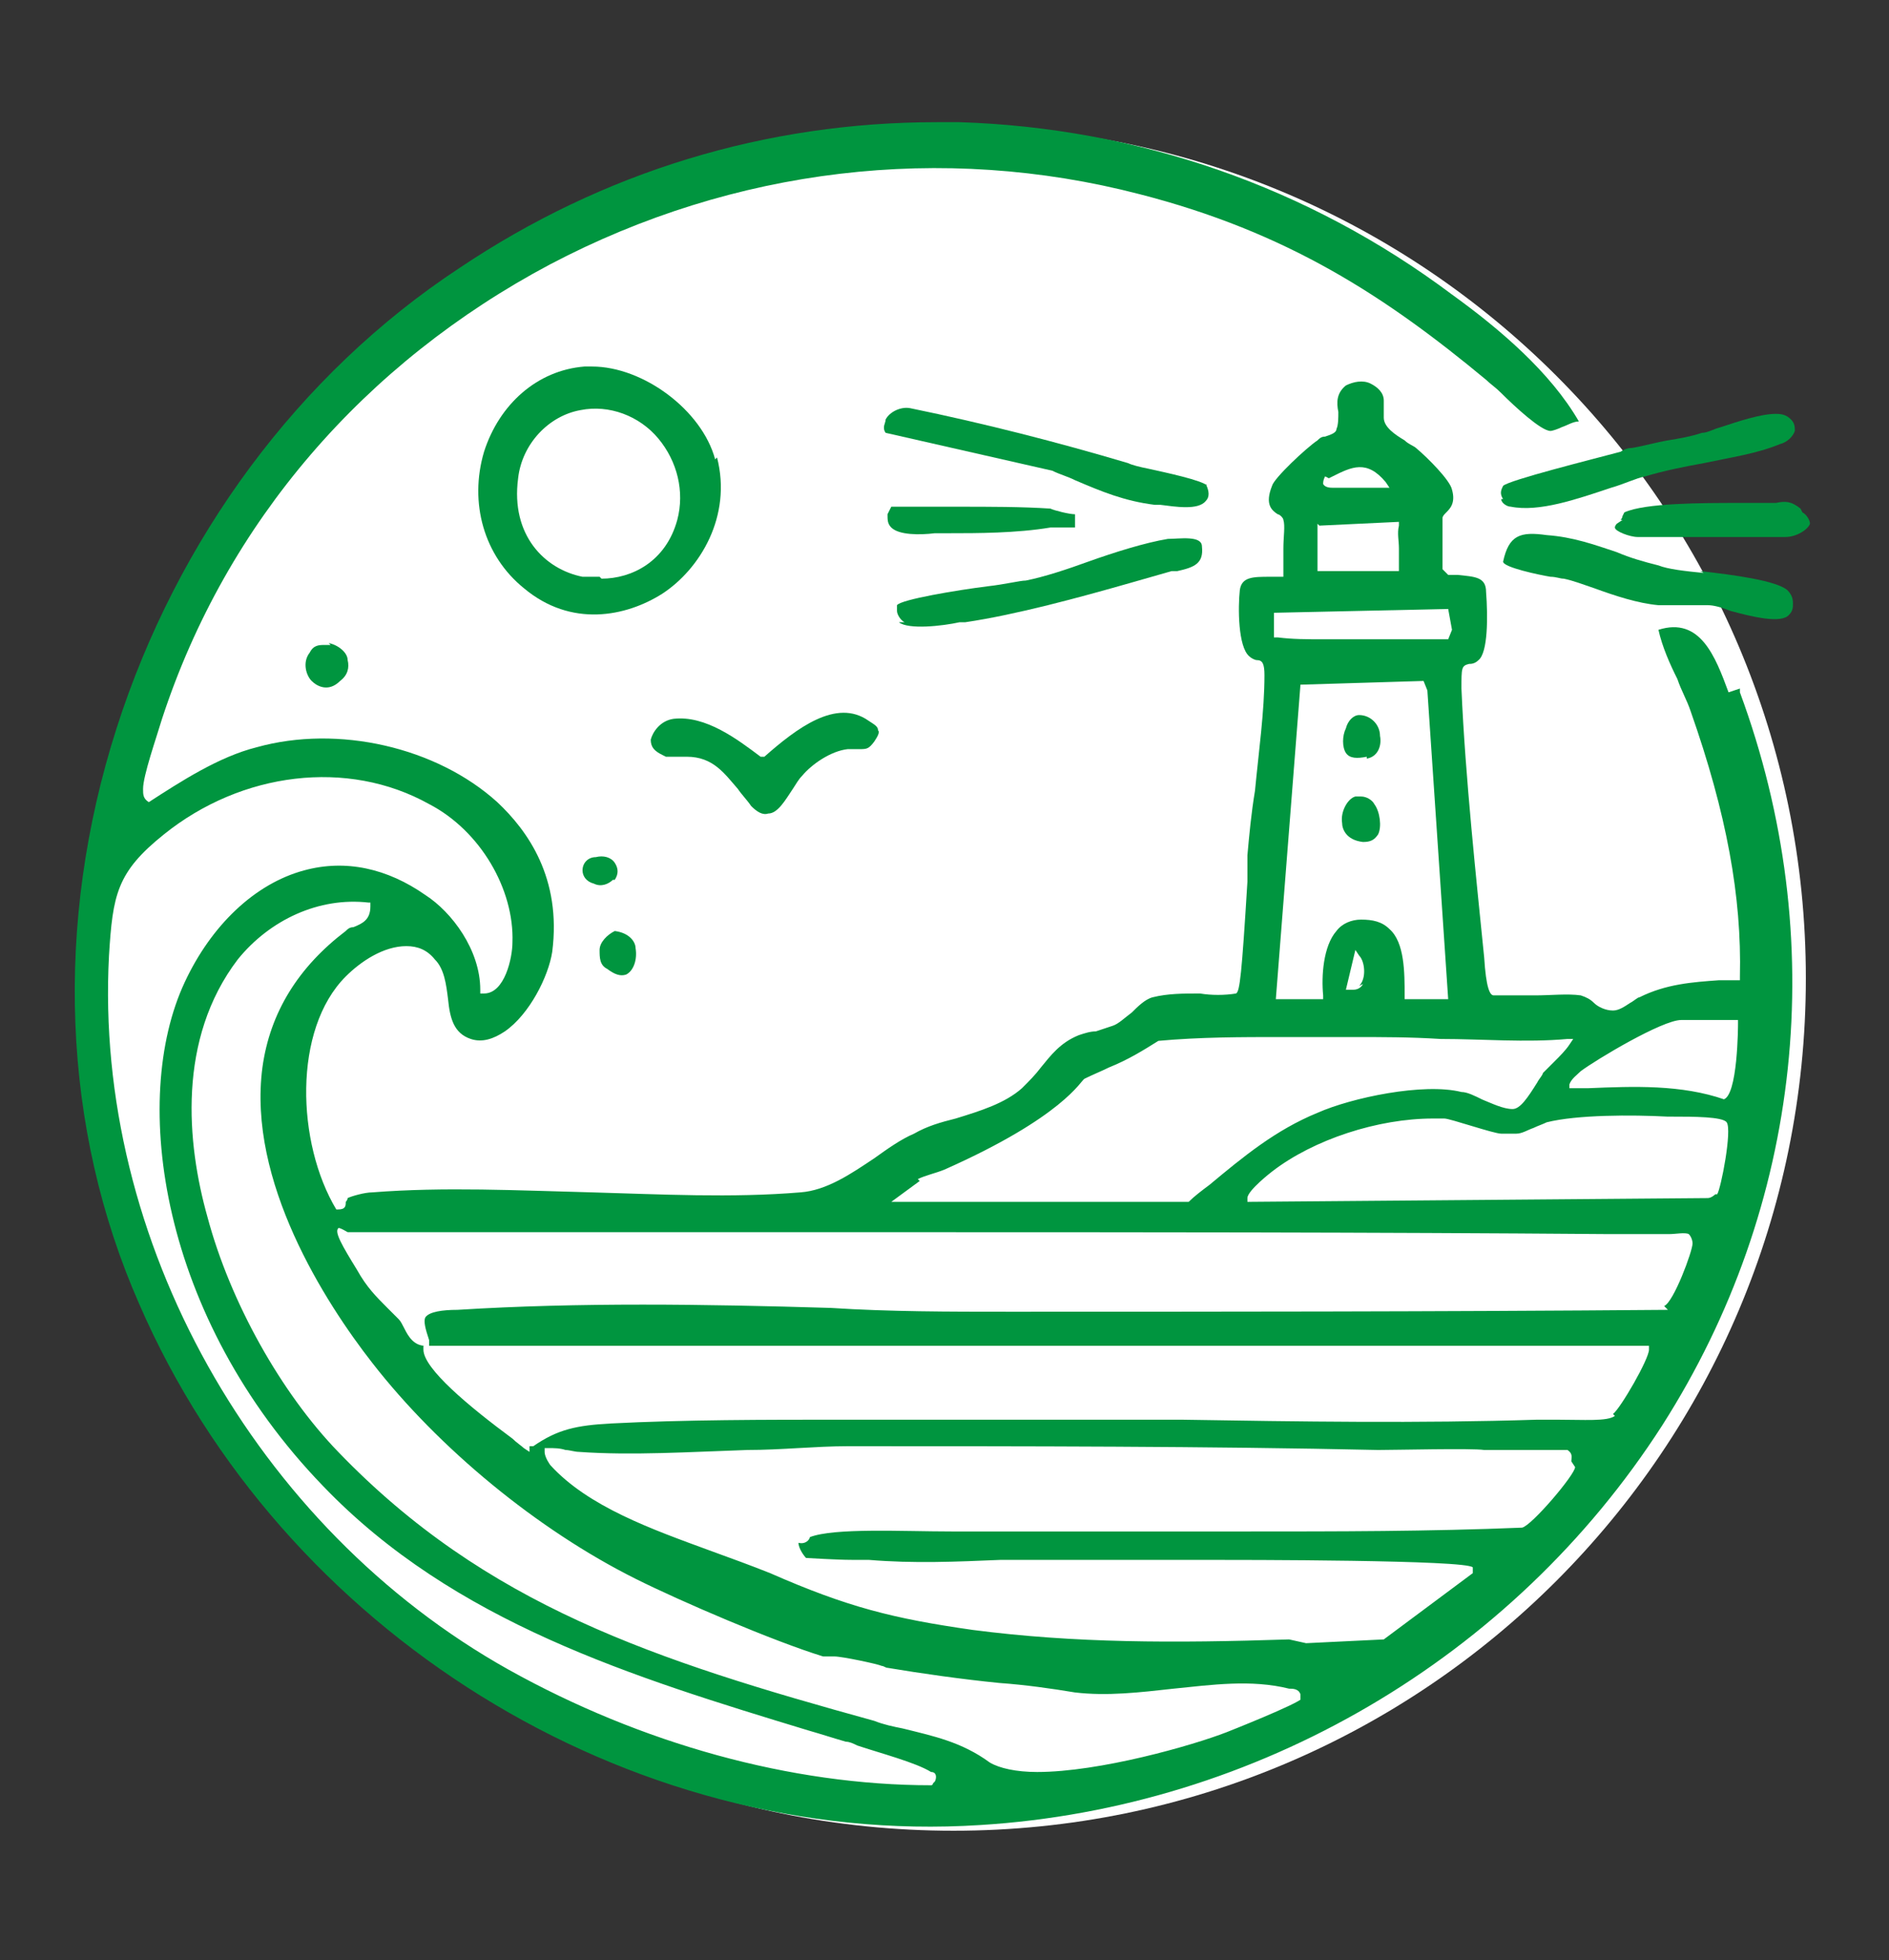
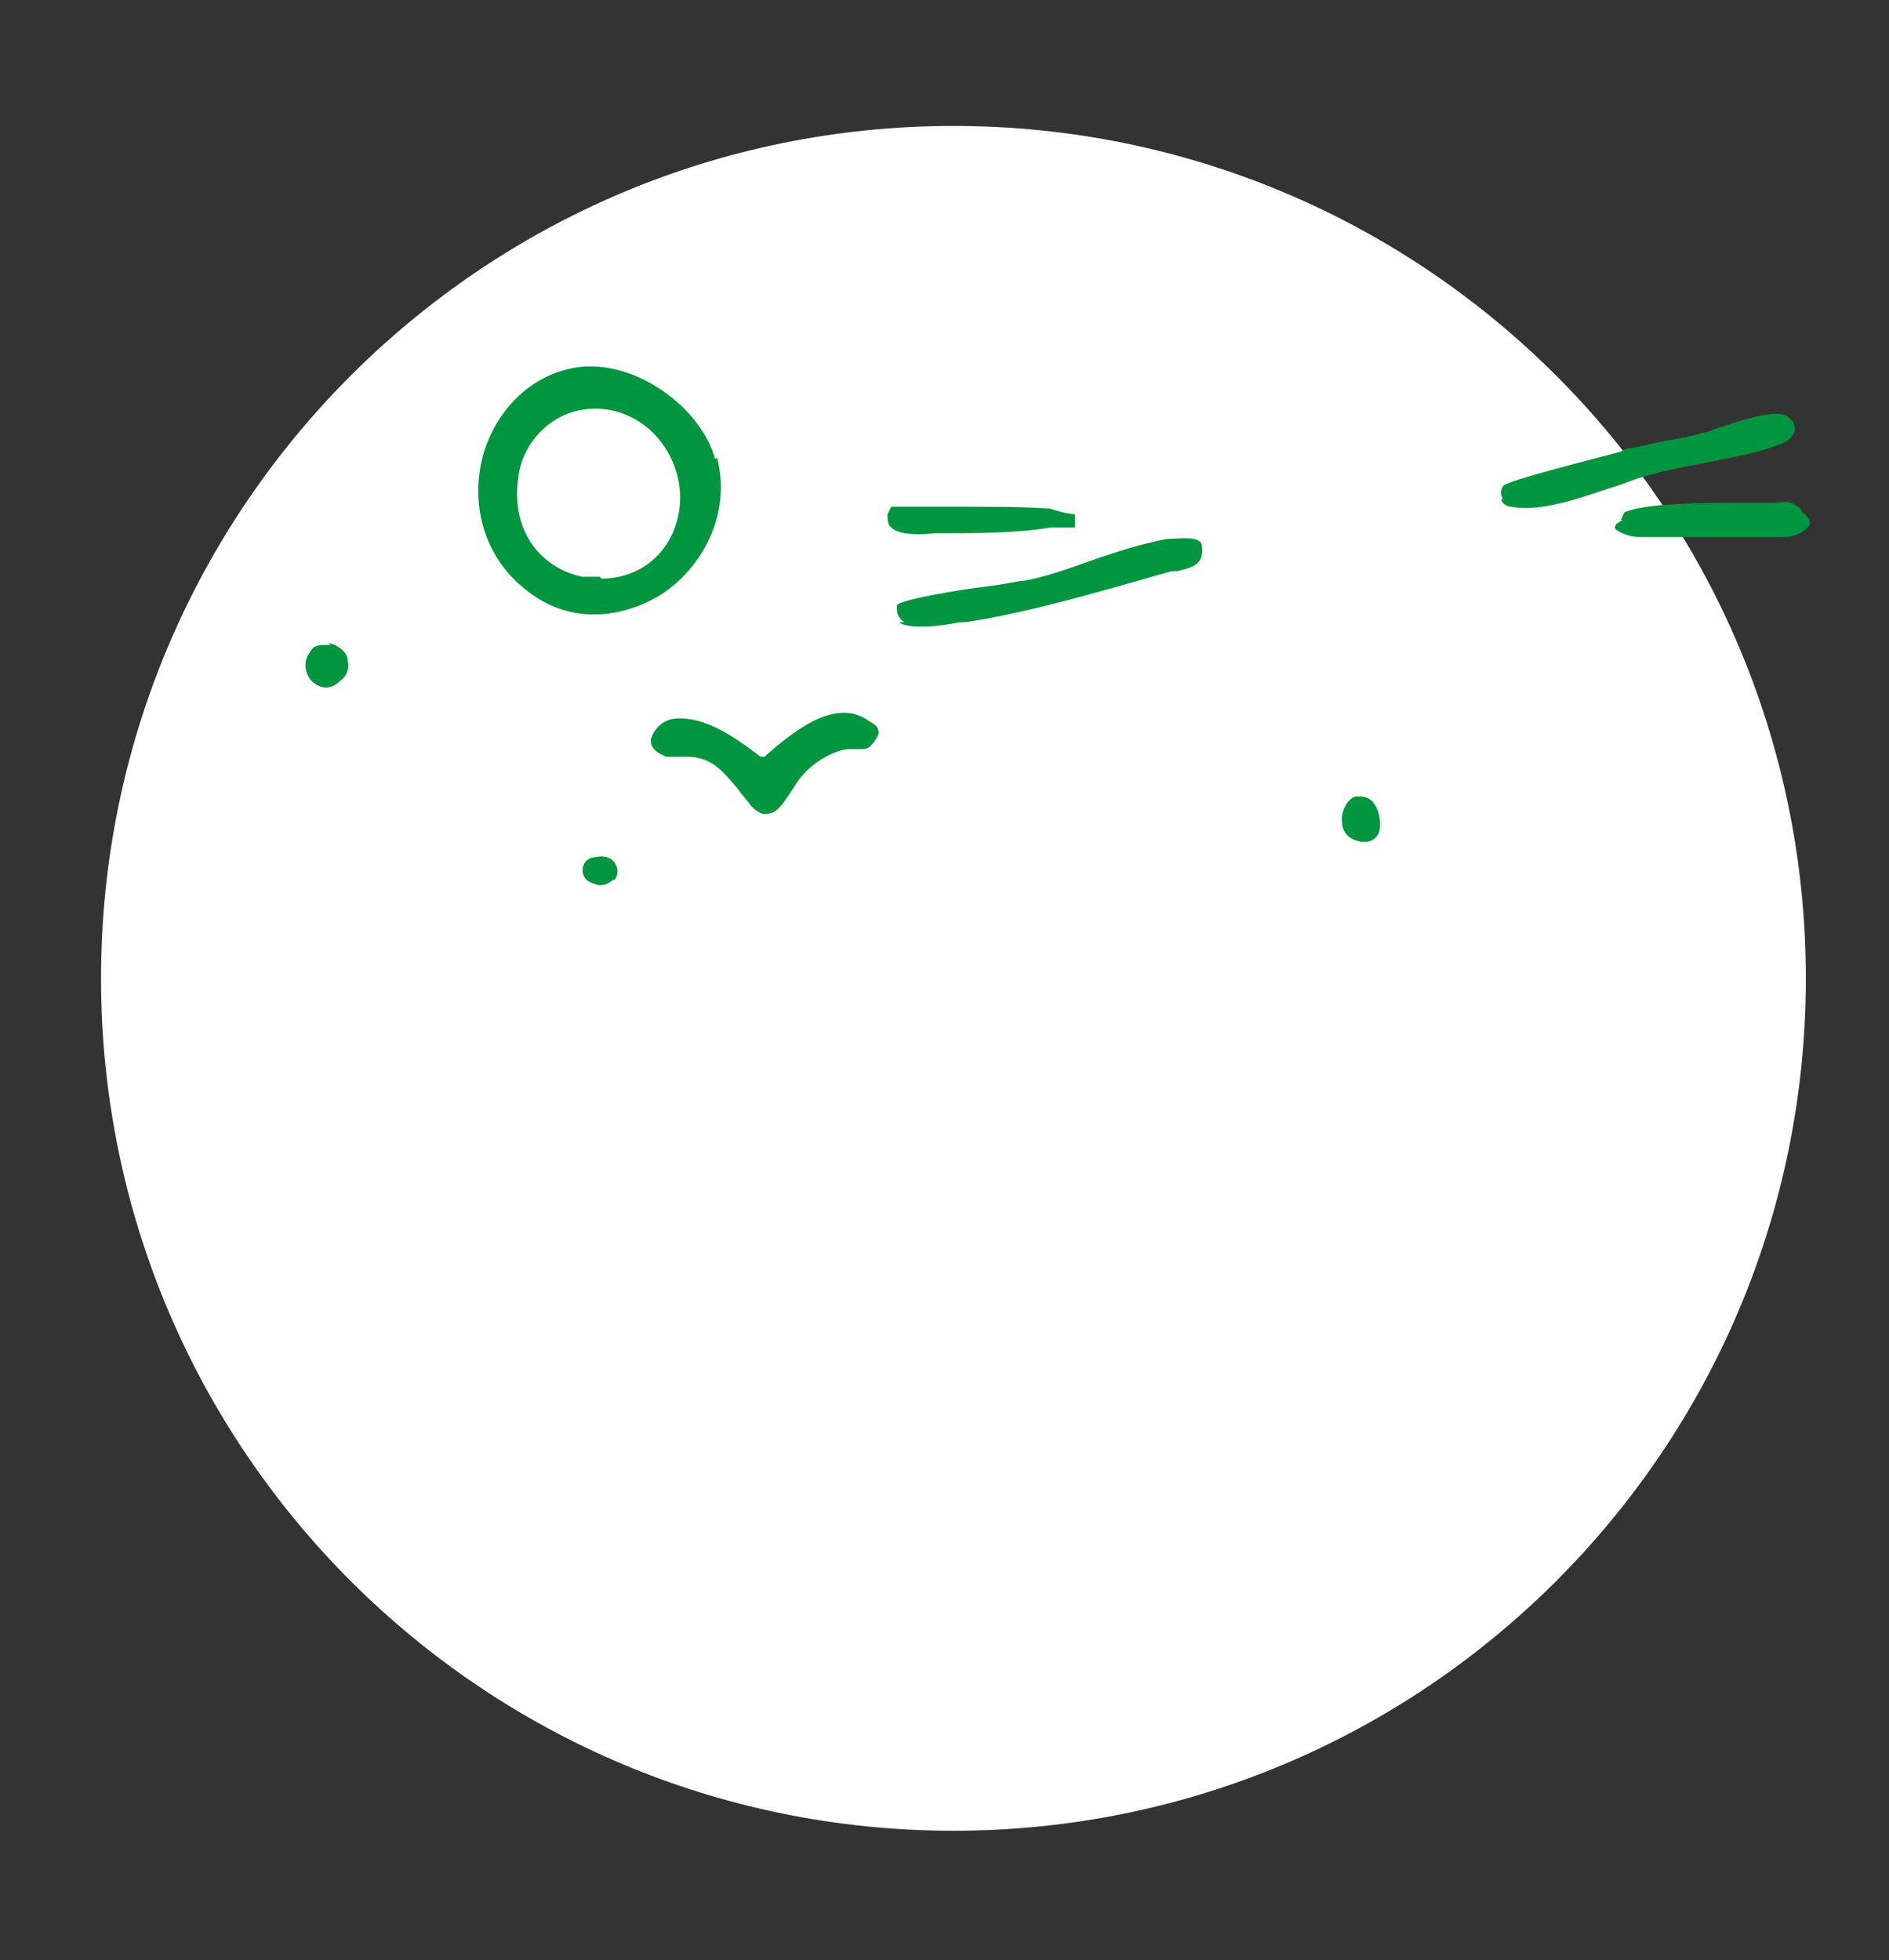
<svg xmlns="http://www.w3.org/2000/svg" width="53" height="55" viewBox="0 0 53 55" fill="none">
  <rect x="0" y="0" width="53" height="55" fill="#333333" stroke="none" />
  <path d="M26.751 51.366C39.96 51.366 50.667 40.658 50.667 27.45C50.667 14.242 39.96 3.534 26.751 3.534C13.543 3.534 2.835 14.242 2.835 27.45C2.835 40.658 13.543 51.366 26.751 51.366Z" fill="white" />
-   <path d="M48.498 19.425C48.126 18.415 47.701 17.299 46.531 17.671C46.638 18.149 46.85 18.628 47.063 19.053C47.169 19.372 47.329 19.637 47.435 19.956C48.445 22.826 48.87 25.165 48.817 27.397V27.503H48.71C48.551 27.503 48.392 27.503 48.232 27.503C47.488 27.556 46.744 27.609 46 27.981C45.947 27.981 45.84 28.088 45.734 28.141C45.575 28.247 45.415 28.353 45.256 28.353C45.043 28.353 44.831 28.247 44.724 28.141C44.618 28.035 44.512 27.981 44.352 27.928C43.98 27.875 43.502 27.928 43.077 27.928C42.705 27.928 42.28 27.928 41.908 27.928C41.801 27.928 41.695 27.716 41.642 26.865C41.429 24.739 41.111 21.816 41.004 19.319C41.004 18.734 41.004 18.681 41.217 18.628C41.27 18.628 41.376 18.628 41.483 18.521C41.748 18.309 41.748 17.299 41.695 16.608C41.695 16.183 41.376 16.183 40.898 16.13C40.792 16.13 40.685 16.13 40.632 16.13L40.473 15.97C40.473 15.811 40.473 14.642 40.473 14.535C40.473 14.482 40.526 14.429 40.579 14.376C40.685 14.27 40.845 14.11 40.739 13.738C40.685 13.473 40.048 12.835 39.729 12.569C39.676 12.516 39.516 12.463 39.41 12.356C39.144 12.197 38.825 11.984 38.825 11.719C38.825 11.612 38.825 11.559 38.825 11.453C38.825 11.4 38.825 11.293 38.825 11.24C38.825 11.028 38.666 10.868 38.453 10.762C38.241 10.656 37.975 10.709 37.762 10.815C37.497 11.028 37.497 11.293 37.55 11.559C37.55 11.719 37.55 11.931 37.497 12.037C37.497 12.144 37.337 12.197 37.178 12.25C37.071 12.25 37.018 12.303 36.965 12.356C36.646 12.569 35.743 13.419 35.69 13.632C35.477 14.163 35.69 14.323 35.849 14.429C35.902 14.429 36.008 14.535 36.008 14.588C36.062 14.748 36.008 15.067 36.008 15.386C36.008 15.652 36.008 15.917 36.008 16.077V16.183H35.902C35.796 16.183 35.743 16.183 35.636 16.183C35.158 16.183 34.839 16.183 34.786 16.555C34.733 17.033 34.733 18.149 35.052 18.415C35.105 18.468 35.211 18.521 35.264 18.521C35.424 18.521 35.477 18.628 35.477 18.947C35.477 19.956 35.318 21.072 35.211 22.188C35.105 22.826 35.052 23.411 34.999 23.995C34.999 24.102 34.999 24.367 34.999 24.739C34.839 27.344 34.786 27.822 34.68 27.875C34.361 27.928 33.989 27.928 33.67 27.875C33.192 27.875 32.767 27.875 32.341 27.981C32.129 28.035 31.916 28.247 31.757 28.407C31.544 28.566 31.385 28.725 31.225 28.779C31.066 28.832 30.906 28.885 30.747 28.938C30.588 28.938 30.428 28.991 30.269 29.044C29.737 29.257 29.471 29.629 29.206 29.948C29.046 30.16 28.887 30.32 28.674 30.532C28.196 30.957 27.505 31.17 26.814 31.383C26.389 31.489 26.017 31.595 25.645 31.808C25.273 31.967 24.901 32.233 24.529 32.499C23.891 32.924 23.2 33.402 22.456 33.455C20.543 33.615 18.523 33.509 16.61 33.455C14.537 33.402 12.465 33.296 10.445 33.455C10.233 33.455 9.861 33.562 9.754 33.615C9.754 33.615 9.754 33.668 9.701 33.721C9.701 33.827 9.701 33.934 9.489 33.934H9.435C8.319 32.074 8.213 28.885 9.701 27.397C10.126 26.972 10.764 26.546 11.402 26.546C11.721 26.546 11.986 26.653 12.199 26.918C12.465 27.184 12.518 27.609 12.571 28.035C12.624 28.566 12.73 28.991 13.209 29.151C13.528 29.257 13.847 29.151 14.165 28.938C14.856 28.46 15.388 27.397 15.494 26.706C15.76 24.633 14.803 23.305 13.953 22.507C12.252 20.966 9.489 20.328 7.203 20.966C6.14 21.232 5.077 21.923 4.174 22.507C4.014 22.401 4.014 22.295 4.014 22.135C4.014 21.763 4.387 20.7 4.546 20.169C6.353 14.642 10.233 10.177 15.441 7.414C20.596 4.703 26.442 4.012 31.969 5.447C36.115 6.51 38.878 8.317 41.695 10.656C41.801 10.762 41.961 10.868 42.12 11.028C42.492 11.4 43.236 12.091 43.502 12.091C43.555 12.091 43.715 12.037 43.821 11.984C43.98 11.931 44.14 11.825 44.299 11.825C43.502 10.443 42.067 9.221 40.739 8.264C36.699 5.235 31.916 3.587 26.921 3.428C26.708 3.428 26.495 3.428 26.283 3.428C21.5 3.428 16.929 4.81 12.89 7.52C8.372 10.496 4.971 15.12 3.27 20.435C1.517 25.909 1.729 31.648 3.908 36.591C7.894 45.785 17.62 51.844 27.505 51.206C35.264 50.728 42.439 46.529 46.638 39.992C50.571 33.827 51.368 26.334 48.817 19.425V19.319L48.498 19.425ZM37.284 13.419L37.39 13.366C37.922 13.101 38.347 12.888 38.878 13.526L38.985 13.685H38.772C38.613 13.685 38.4 13.685 38.241 13.685C38.081 13.685 37.869 13.685 37.656 13.685C37.443 13.685 37.497 13.685 37.39 13.685C37.337 13.685 37.178 13.685 37.124 13.579C37.124 13.526 37.124 13.473 37.178 13.366L37.284 13.419ZM37.018 14.748L39.25 14.642V14.748C39.197 14.961 39.25 15.173 39.25 15.386C39.25 15.545 39.25 15.705 39.25 15.811C39.25 15.917 39.25 15.97 39.25 16.023C39.25 16.023 39.197 16.023 39.144 16.023C39.144 16.023 39.144 16.023 39.091 16.023C38.931 16.023 38.772 16.023 38.559 16.023C38.347 16.023 38.134 16.023 37.922 16.023C37.603 16.023 37.337 16.023 37.071 16.023H36.965V14.695L37.018 14.748ZM35.743 17.193L40.632 17.086L40.739 17.671L40.632 17.937H40.579C39.994 17.937 39.41 17.937 38.825 17.937C38.294 17.937 37.709 17.937 37.178 17.937C36.646 17.937 36.274 17.937 35.849 17.884H35.743V17.14V17.193ZM36.434 19.212L39.941 19.106L40.048 19.372L40.632 28.035H39.41V27.928C39.41 27.291 39.41 26.44 38.985 26.068C38.772 25.855 38.506 25.802 38.188 25.802C37.922 25.802 37.656 25.909 37.497 26.121C37.124 26.546 37.071 27.397 37.124 27.928V28.035H35.796L36.487 19.212H36.434ZM38.241 27.609C38.188 27.716 38.081 27.769 37.975 27.769C37.869 27.769 37.922 27.769 37.869 27.769H37.762L38.028 26.653L38.134 26.812C38.294 26.972 38.347 27.45 38.134 27.663L38.241 27.609ZM25.751 33.083C25.964 32.977 26.23 32.924 26.495 32.818C29.843 31.33 30.322 30.32 30.428 30.267C30.641 30.16 30.906 30.054 31.119 29.948C31.651 29.735 32.076 29.47 32.501 29.204C33.67 29.097 34.839 29.097 35.955 29.097C36.38 29.097 36.859 29.097 37.284 29.097C37.39 29.097 37.497 29.097 37.55 29.097C37.656 29.097 37.762 29.097 37.922 29.097C38.772 29.097 39.569 29.097 40.42 29.151C41.589 29.151 42.811 29.257 43.98 29.151H44.14L44.033 29.31C43.927 29.47 43.768 29.629 43.608 29.788C43.502 29.895 43.396 30.001 43.289 30.107C43.289 30.16 43.183 30.267 43.13 30.373C42.864 30.798 42.652 31.117 42.439 31.117C42.173 31.117 41.855 30.957 41.589 30.851C41.376 30.745 41.164 30.639 41.004 30.639C39.941 30.373 37.922 30.798 36.965 31.223C35.796 31.702 34.892 32.446 33.936 33.243C33.723 33.402 33.511 33.562 33.351 33.721H25.007L25.804 33.136L25.751 33.083ZM26.176 50.037C26.176 50.09 26.123 50.09 26.123 50.09C22.191 50.09 17.992 48.921 14.272 46.848C7.15 42.862 2.633 34.784 3.058 26.812C3.164 25.111 3.27 24.474 4.599 23.411C6.778 21.657 9.754 21.285 12.04 22.561C13.475 23.305 14.431 24.952 14.378 26.44C14.378 26.865 14.165 27.875 13.581 27.875H13.475V27.769C13.475 26.653 12.677 25.59 11.933 25.111C10.87 24.367 9.701 24.102 8.532 24.421C7.15 24.793 5.928 25.962 5.184 27.556C3.642 30.851 4.493 36.963 9.063 41.693C12.73 45.52 17.779 47.061 22.669 48.549C23.041 48.655 23.36 48.761 23.732 48.868C23.838 48.868 23.944 48.921 24.051 48.974C24.688 49.187 25.698 49.452 26.123 49.718C26.283 49.718 26.283 49.878 26.23 49.984L26.176 50.037ZM36.54 47.645C36.434 47.805 34.414 48.602 34.414 48.602C33.458 48.974 30.853 49.718 29.099 49.718C28.515 49.718 28.037 49.612 27.771 49.452C26.974 48.868 26.176 48.708 25.326 48.496C25.06 48.443 24.795 48.389 24.529 48.283C18.364 46.583 13.634 45.041 9.489 40.736C7.894 39.089 6.459 36.538 5.821 34.146C5.237 32.074 4.971 29.151 6.672 26.918C7.575 25.802 8.957 25.165 10.339 25.324H10.392V25.43C10.392 25.802 10.18 25.909 9.914 26.015C9.807 26.015 9.754 26.068 9.701 26.121C8.372 27.131 7.575 28.407 7.363 29.948C6.938 33.136 9.117 36.538 10.445 38.239C12.305 40.63 15.069 42.915 17.832 44.297C19.108 44.935 21.712 46.051 23.094 46.476C23.253 46.476 23.36 46.476 23.413 46.476C23.625 46.476 24.635 46.689 24.741 46.742C24.795 46.742 24.848 46.795 24.901 46.795C25.858 46.955 26.974 47.114 28.037 47.22C28.781 47.273 29.525 47.38 30.162 47.486C31.066 47.592 31.969 47.486 32.926 47.38C33.989 47.273 35.105 47.114 36.168 47.38C36.274 47.38 36.434 47.38 36.487 47.539C36.487 47.539 36.487 47.645 36.487 47.699L36.54 47.645ZM44.193 41.162C44.193 41.374 42.971 42.809 42.705 42.862C40.101 42.969 37.497 42.969 34.946 42.969C33.458 42.969 31.969 42.969 30.481 42.969C30.056 42.969 29.631 42.969 29.206 42.969C28.834 42.969 28.409 42.969 28.037 42.969C27.718 42.969 27.239 42.969 26.708 42.969C25.326 42.969 23.413 42.862 22.722 43.128C22.722 43.181 22.616 43.341 22.403 43.287C22.403 43.447 22.562 43.66 22.616 43.713C22.669 43.713 23.466 43.766 23.891 43.766C24.104 43.766 24.316 43.766 24.369 43.766C25.645 43.872 26.814 43.819 28.09 43.766C28.674 43.766 29.312 43.766 30.003 43.766C31.225 43.766 32.448 43.766 33.617 43.766C34.999 43.766 41.164 43.766 41.323 43.978V44.085V44.138L38.825 45.998L36.646 46.104L36.168 45.998C32.926 46.104 30.162 46.104 27.293 45.732C25.06 45.413 23.785 45.094 21.606 44.138C21.074 43.925 20.49 43.713 19.905 43.5C18.311 42.915 16.504 42.278 15.441 41.108C15.441 41.108 15.281 40.896 15.281 40.736V40.63H15.388C15.547 40.63 15.707 40.63 15.866 40.683C15.972 40.683 16.132 40.736 16.238 40.736C17.726 40.843 19.374 40.736 20.968 40.683C21.925 40.683 22.881 40.577 23.785 40.577C28.781 40.577 33.883 40.577 38.666 40.683C39.144 40.683 41.323 40.63 41.642 40.683C41.908 40.683 42.12 40.683 42.333 40.683C42.917 40.683 43.502 40.683 43.98 40.683C44.14 40.79 44.087 40.896 44.087 41.002L44.193 41.162ZM45.309 39.727C45.096 39.886 44.459 39.833 43.661 39.833C43.449 39.833 43.236 39.833 43.13 39.833C39.835 39.939 36.434 39.886 33.139 39.833C30.96 39.833 28.727 39.833 26.549 39.833C25.592 39.833 24.582 39.833 23.625 39.833C21.446 39.833 19.214 39.833 17.142 39.939C16.185 39.992 15.653 40.099 14.963 40.577H14.856V40.736L14.697 40.63C14.644 40.577 14.484 40.471 14.378 40.364C13.156 39.461 11.88 38.398 11.88 37.867V37.76H46.266C46.266 37.76 46.266 37.813 46.266 37.867C46.266 38.132 45.468 39.514 45.256 39.673L45.309 39.727ZM46.797 36.751C40.42 36.804 33.723 36.804 28.302 36.804C26.655 36.804 24.954 36.804 23.306 36.697C19.799 36.591 16.238 36.538 12.837 36.751C12.412 36.751 12.04 36.804 11.933 36.963C11.88 37.069 11.933 37.282 12.04 37.601V37.76C12.093 37.76 11.933 37.76 11.933 37.76C11.614 37.76 11.455 37.495 11.349 37.282C11.296 37.176 11.242 37.069 11.189 37.016C11.083 36.91 10.977 36.804 10.87 36.697C10.552 36.379 10.286 36.113 10.02 35.634C9.595 34.944 9.382 34.572 9.489 34.465C9.489 34.412 9.754 34.572 9.754 34.572C14.909 34.572 20.118 34.572 25.22 34.572C31.704 34.572 38.453 34.572 45.043 34.625C45.256 34.625 45.522 34.625 45.734 34.625C46.053 34.625 46.372 34.625 46.691 34.625C46.691 34.625 46.797 34.625 46.85 34.625C47.01 34.625 47.276 34.572 47.382 34.625C47.435 34.678 47.488 34.784 47.488 34.89C47.488 35.103 46.957 36.538 46.691 36.644L46.797 36.751ZM48.126 33.509C48.126 33.509 48.02 33.615 47.913 33.615L34.999 33.721C34.999 33.721 34.999 33.668 34.999 33.615C34.999 33.402 35.69 32.871 35.69 32.871C36.859 31.967 38.666 31.383 40.207 31.383C41.748 31.383 40.207 31.383 40.26 31.383C40.367 31.383 40.473 31.383 40.526 31.383C40.685 31.383 41.908 31.808 42.12 31.808C42.28 31.808 42.439 31.808 42.545 31.808C42.705 31.808 42.864 31.702 43.024 31.648C43.13 31.595 43.289 31.542 43.396 31.489C44.246 31.276 45.787 31.276 46.797 31.33H46.957C47.488 31.33 48.338 31.33 48.445 31.489C48.604 31.702 48.285 33.349 48.179 33.509H48.126ZM48.392 30.851C47.169 30.426 45.84 30.479 44.565 30.532H44.033V30.426C44.087 30.267 44.246 30.16 44.352 30.054C44.778 29.735 46.638 28.619 47.169 28.619H48.764V28.725C48.764 28.725 48.764 30.798 48.338 30.851H48.392Z" fill="#00953F" />
  <path d="M20.065 12.888C19.693 11.506 18.045 10.284 16.61 10.284C15.175 10.284 16.451 10.284 16.398 10.284C15.069 10.39 14.006 11.347 13.581 12.675C13.156 14.111 13.581 15.598 14.697 16.502C16.026 17.618 17.567 17.299 18.576 16.662C19.64 15.971 20.543 14.482 20.118 12.835L20.065 12.888ZM16.823 16.183C16.663 16.183 16.504 16.183 16.344 16.183C15.281 15.971 14.325 15.014 14.537 13.42C14.644 12.463 15.388 11.666 16.291 11.506C17.088 11.347 17.939 11.666 18.47 12.303C19.002 12.941 19.214 13.792 19.002 14.589C18.683 15.758 17.726 16.236 16.876 16.236L16.823 16.183Z" fill="#00953F" />
-   <path d="M47.807 16.077C47.275 16.024 46.797 15.971 46.531 15.864C46.106 15.758 45.734 15.652 45.362 15.492C44.724 15.28 44.14 15.067 43.396 15.014C42.652 14.908 42.333 15.014 42.173 15.758C42.173 15.918 43.183 16.13 43.502 16.183C43.661 16.183 43.768 16.236 43.874 16.236C44.14 16.29 44.406 16.396 44.724 16.502C45.309 16.715 45.947 16.927 46.531 16.98C46.744 16.98 47.01 16.98 47.222 16.98C47.329 16.98 47.435 16.98 47.488 16.98C47.648 16.98 47.754 16.98 47.913 16.98C48.073 16.98 48.285 17.034 48.551 17.14C49.136 17.299 49.986 17.512 50.199 17.246C50.305 17.14 50.305 17.034 50.305 16.927C50.305 16.768 50.252 16.662 50.145 16.555C49.827 16.29 48.657 16.13 47.701 16.024L47.807 16.077Z" fill="#00953F" />
-   <path d="M33.883 13.632C33.723 13.473 32.713 13.26 32.235 13.154C31.969 13.101 31.757 13.047 31.651 12.994C29.684 12.41 27.611 11.878 25.539 11.453C25.273 11.4 24.954 11.559 24.848 11.772C24.848 11.878 24.741 11.985 24.848 12.144L29.525 13.207C29.737 13.313 29.95 13.366 30.162 13.473C30.906 13.791 31.544 14.057 32.395 14.164H32.554C32.979 14.217 33.617 14.323 33.83 14.057C33.936 13.951 33.936 13.791 33.83 13.579L33.883 13.632Z" fill="#00953F" />
  <path d="M25.22 17.459C25.486 17.671 26.442 17.565 26.921 17.459H27.08C28.515 17.246 30.269 16.768 31.757 16.343C32.129 16.236 32.501 16.13 32.873 16.024C32.873 16.024 32.979 16.024 33.032 16.024C33.511 15.917 33.776 15.811 33.723 15.333C33.723 15.014 33.086 15.12 32.767 15.12C32.129 15.226 31.279 15.492 30.534 15.758C29.95 15.97 29.312 16.183 28.781 16.289C28.621 16.289 28.196 16.396 27.718 16.449C26.867 16.555 25.273 16.821 25.167 16.98C25.167 16.98 25.167 17.087 25.167 17.14C25.167 17.246 25.273 17.405 25.379 17.459H25.22Z" fill="#00953F" />
  <path d="M18.683 21.232C18.789 21.232 18.895 21.232 19.002 21.232C19.055 21.232 19.161 21.232 19.267 21.232C20.012 21.232 20.33 21.71 20.702 22.135C20.809 22.295 20.968 22.454 21.074 22.614C21.234 22.773 21.393 22.879 21.553 22.826C21.819 22.826 22.031 22.454 22.244 22.135C22.35 21.976 22.403 21.869 22.509 21.763C22.775 21.444 23.307 21.072 23.785 21.019C23.944 21.019 24.051 21.019 24.104 21.019C24.316 21.019 24.369 21.019 24.529 20.807C24.635 20.647 24.688 20.541 24.635 20.488C24.635 20.381 24.529 20.328 24.369 20.222C23.466 19.584 22.35 20.435 21.446 21.232H21.393H21.34C20.702 20.753 19.799 20.062 18.895 20.169C18.523 20.222 18.311 20.541 18.258 20.753C18.258 20.966 18.364 21.072 18.577 21.179L18.683 21.232Z" fill="#00953F" />
  <path d="M42.12 14.004C42.12 14.11 42.28 14.216 42.386 14.216C43.183 14.376 44.246 14.004 45.203 13.685C45.575 13.579 45.894 13.419 46.159 13.366C46.691 13.207 47.222 13.1 47.807 12.994C48.551 12.835 49.295 12.728 49.933 12.463C50.145 12.409 50.305 12.25 50.358 12.091C50.358 11.984 50.358 11.878 50.252 11.772C50.145 11.665 50.039 11.612 49.826 11.612C49.401 11.612 48.764 11.825 48.285 11.984C48.073 12.037 47.913 12.144 47.754 12.144C47.435 12.25 47.116 12.303 46.797 12.356C46.478 12.409 46.106 12.516 45.787 12.569C45.734 12.569 45.628 12.569 45.468 12.675C44.671 12.888 42.333 13.472 42.173 13.632C42.12 13.738 42.067 13.844 42.173 14.004H42.12Z" fill="#00953F" />
  <path d="M50.517 14.27C50.252 14.057 50.092 14.057 49.826 14.111C49.72 14.111 49.614 14.111 49.454 14.111C49.295 14.111 49.029 14.111 48.817 14.111C47.754 14.111 46.159 14.111 45.575 14.376C45.575 14.376 45.575 14.376 45.522 14.482C45.522 14.482 45.522 14.536 45.468 14.589H45.522L45.362 14.695C45.362 14.695 45.309 14.748 45.309 14.801C45.309 14.908 45.734 15.067 45.947 15.067C46.053 15.067 46.106 15.067 46.212 15.067C46.319 15.067 46.425 15.067 46.531 15.067C46.903 15.067 47.382 15.067 47.807 15.067C48.604 15.067 49.454 15.067 50.092 15.067C50.411 15.067 50.73 14.854 50.783 14.695C50.783 14.589 50.677 14.429 50.571 14.376L50.517 14.27Z" fill="#00953F" />
  <path d="M26.336 14.961C26.442 14.961 26.549 14.961 26.655 14.961C27.399 14.961 28.515 14.961 29.471 14.801C29.471 14.801 29.631 14.801 29.737 14.801C29.843 14.801 30.056 14.801 30.162 14.801V14.429C30.003 14.429 29.578 14.323 29.471 14.27C28.674 14.217 27.771 14.217 26.867 14.217C26.495 14.217 26.123 14.217 25.804 14.217C25.751 14.217 25.645 14.217 25.539 14.217C25.432 14.217 25.326 14.217 25.22 14.217C25.113 14.217 25.06 14.217 25.007 14.217C25.007 14.217 24.954 14.323 24.901 14.429C24.901 14.589 24.901 14.695 25.007 14.801C25.22 15.014 25.804 15.014 26.23 14.961H26.336Z" fill="#00953F" />
  <path d="M9.276 18.096C9.276 18.096 9.17 18.096 9.117 18.096C8.957 18.096 8.798 18.096 8.691 18.309C8.479 18.575 8.585 18.947 8.744 19.106C8.904 19.265 9.223 19.425 9.542 19.106C9.754 18.947 9.807 18.734 9.754 18.521C9.754 18.309 9.489 18.096 9.223 18.043L9.276 18.096Z" fill="#00953F" />
-   <path d="M17.567 27.344C17.779 27.238 17.886 26.919 17.832 26.6C17.832 26.44 17.673 26.175 17.248 26.122C17.035 26.228 16.823 26.44 16.823 26.653C16.823 26.866 16.823 27.078 17.035 27.184C17.248 27.344 17.407 27.397 17.567 27.344Z" fill="#00953F" />
  <path d="M17.248 24.686C17.354 24.527 17.354 24.367 17.248 24.208C17.142 24.049 16.929 23.995 16.716 24.049C16.504 24.049 16.344 24.208 16.344 24.421C16.344 24.58 16.451 24.739 16.663 24.793C16.876 24.899 17.088 24.793 17.195 24.686H17.248Z" fill="#00953F" />
  <path d="M38.241 23.624C38.453 23.624 38.559 23.57 38.666 23.411C38.772 23.198 38.719 22.773 38.559 22.561C38.506 22.454 38.347 22.348 38.188 22.348C38.028 22.348 38.081 22.348 38.028 22.348C37.816 22.401 37.603 22.773 37.656 23.092C37.656 23.252 37.762 23.57 38.241 23.624Z" fill="#00953F" />
-   <path d="M38.347 21.285C38.666 21.232 38.772 20.913 38.719 20.647C38.719 20.328 38.453 20.063 38.134 20.063C37.975 20.063 37.815 20.222 37.762 20.435C37.656 20.647 37.656 20.966 37.762 21.125C37.869 21.285 38.081 21.285 38.347 21.232V21.285Z" fill="#00953F" />
</svg>